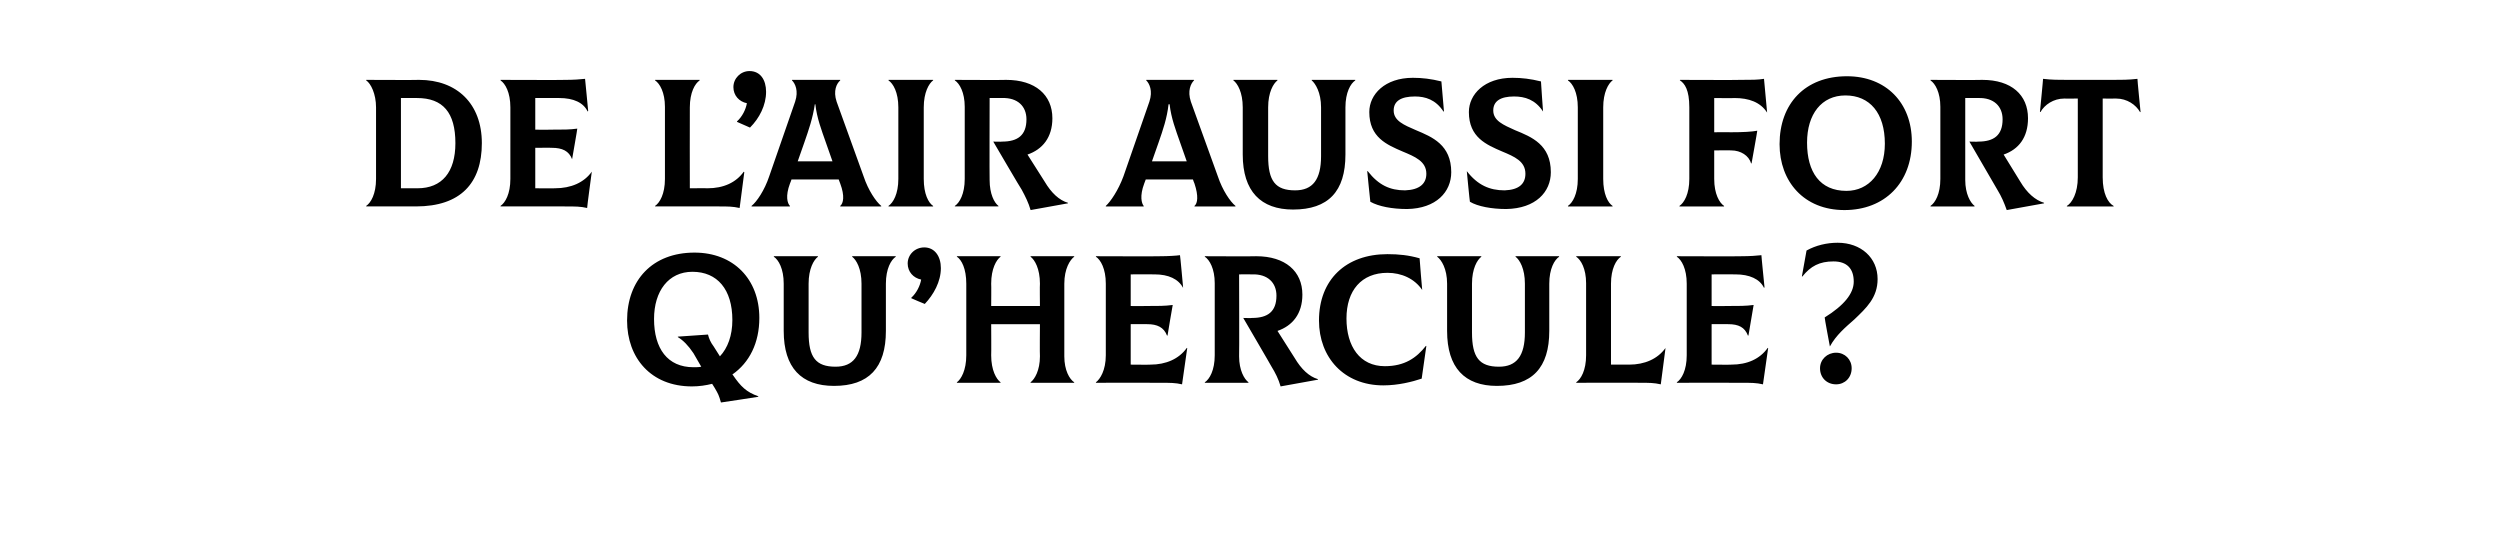
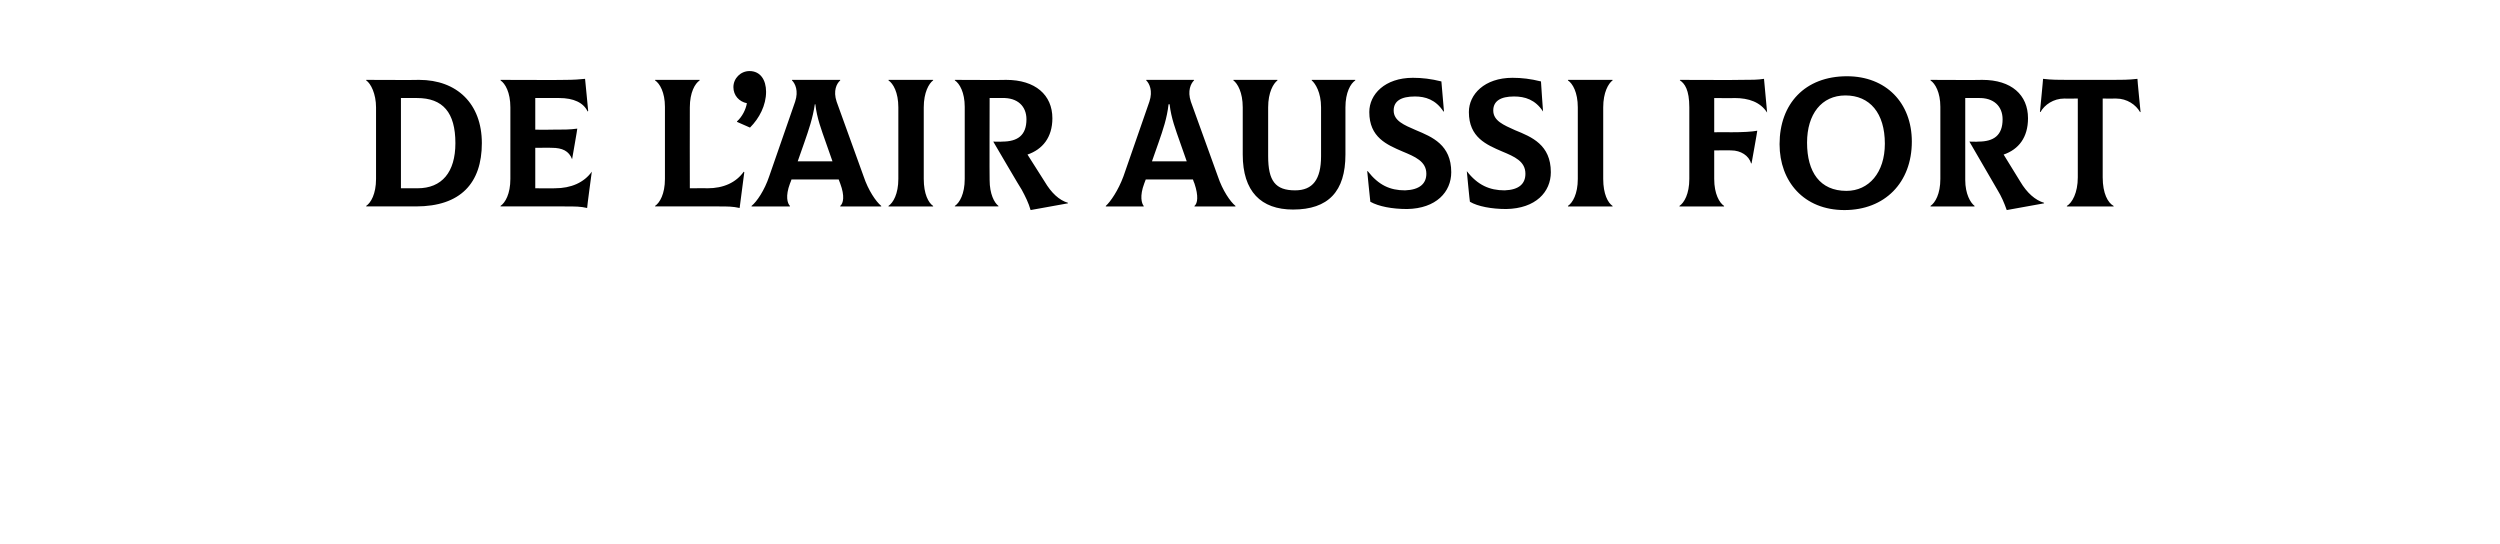
<svg xmlns="http://www.w3.org/2000/svg" version="1.1" width="482px" height="104.9px" viewBox="0 -1 482 104.9" style="top:-1px">
  <desc>De l air aussi fort qu Hercule</desc>
  <defs />
  <g id="Polygon184334">
-     <path d="m146.2 75.4v.1s-7.17 1.12-7.2 1.1c-.4-1.4-.5-1.6-1.2-2.8l-.5-.8c-1.2.3-2.5.5-3.9.5c-7.9 0-12.5-5.5-12.5-12.7c0-7.8 4.9-13.1 13-13.1c7.5 0 12.5 5.1 12.5 12.6c0 4.8-1.9 8.6-5.2 10.9l.1.1c1.5 2.2 2.6 3.3 4.9 4.1zm-11-5.7l-1.5-2.6c-1-1.5-2-2.5-3-3.1c-.04-.01 0-.1 0-.1l5.8-.4c.2.8.5 1.5 1.1 2.3l1.2 1.9c1.5-1.6 2.4-4 2.4-7c0-5.9-2.9-9.3-7.7-9.3c-4.6 0-7.4 3.7-7.4 9.1c0 5.7 2.6 9.3 7.6 9.3c.5 0 1.1 0 1.5-.1zm15.9-6.9v-9.1c0-2.9-1-4.6-1.9-5.2c-.02.02 0-.1 0-.1h8.5s-.02.12 0 .1c-.8.6-1.8 2.3-1.8 5.2v9.4c0 4.8 1.4 6.6 5.2 6.6c3.4 0 5-2.1 5-6.6v-9.4c0-2.9-1-4.6-1.8-5.2v-.1h8.4v.1c-.9.6-1.9 2.3-1.9 5.2v9.1c0 7.1-3.3 10.6-10 10.6c-6.3 0-9.7-3.5-9.7-10.6zm30.3-12.1c0 2.6-1.4 5.1-3.1 6.9c-.04.02-2.6-1.1-2.6-1.1v-.1c1-.9 1.7-2.3 1.9-3.5c-1.5-.3-2.6-1.5-2.6-3.1c0-1.7 1.4-3.1 3.2-3.1c2 0 3.2 1.7 3.2 4zm23.8 3v14c0 2.7 1 4.4 1.9 5c.04 0 0 .1 0 .1h-8.4s-.03-.1 0-.1c.8-.6 1.8-2.3 1.8-5c-.05-.04 0-6.2 0-6.2h-9.4s.04 6.02 0 6c0 2.9 1 4.6 1.8 5.2c.03 0 0 .1 0 .1h-8.4s-.04-.1 0-.1c.8-.6 1.8-2.3 1.8-5.2V53.7c0-2.9-.9-4.6-1.8-5.2c-.04.02 0-.1 0-.1h8.4s.03.12 0 .1c-.8.6-1.8 2.3-1.8 5.2c.04 0 0 4.3 0 4.3h9.4s-.05-4.3 0-4.3c0-2.9-1-4.6-1.8-5.2c-.03.02 0-.1 0-.1h8.4s.04.12 0 .1c-.8.6-1.9 2.3-1.9 5.2zm23.7 12.4s-1.01 6.95-1 7c-1.3-.3-2.2-.3-4.3-.3c.02-.03-12.3 0-12.3 0c0 0-.03-.1 0-.1c.8-.6 1.9-2.3 1.9-5.2V53.7c0-2.9-1-4.6-1.9-5.2c-.03.02 0-.1 0-.1c0 0 12.53.05 12.5 0c1.4 0 3-.1 3.7-.2c.04-.03.6 6.2.6 6.2c0 0-.03.07 0 .1c-.9-1.7-2.8-2.6-5.5-2.6c-.03-.02-4.6 0-4.6 0v6.1s2.61.04 2.6 0c2.9 0 3.9 0 5.5-.2c-.03-.01-1 5.9-1 5.9c0 0-.11-.03-.1 0c-.6-1.6-1.9-2.2-3.8-2.2c-.03-.03-3.2 0-3.2 0v7.8s3.77.04 3.8 0c3 0 5.5-1.1 7-3.2c0-.05.1 0 .1 0zm25.2 6v.1s-7.17 1.31-7.2 1.3c-.4-1.4-1-2.6-1.8-3.9c.04.02-5.4-9.3-5.4-9.3c0 0 1.7.05 1.7 0c3 0 4.7-1.2 4.7-4.3c0-2.5-1.7-4.2-4.7-4.1c0-.02-2.5 0-2.5 0c0 0 .05 15.76 0 15.8c0 2.7 1 4.4 1.8 5v.1h-8.4s-.04-.1 0-.1c.9-.6 1.9-2.3 1.9-5.2V53.6c0-2.8-1-4.5-1.9-5.1c-.04.02 0-.1 0-.1c0 0 9.9.05 9.9 0c5.6 0 8.9 2.9 8.9 7.4c0 3.7-1.9 6-4.8 7l3.3 5.2c1.3 2.2 2.8 3.6 4.5 4.1zm.2-11.3c0-7.9 5.2-12.8 13.2-12.8c2.2 0 4.1.2 6.2.8c-.03.03.5 6.1.5 6.1c0 0-.04.02 0 0c-1.5-2.2-4-3.3-6.7-3.3c-5 0-7.9 3.4-7.9 8.8c0 5.4 2.6 9.2 7.4 9.2c3.8 0 6.1-1.6 7.9-3.9c-.01-.03.1 0 .1 0c0 0-.88 6.27-.9 6.3c-1.8.6-4.5 1.3-7.4 1.3c-7.6 0-12.4-5.4-12.4-12.5zm24.7 2v-9.1c0-2.9-1.1-4.6-1.9-5.2c-.04.02 0-.1 0-.1h8.5s-.03.12 0 .1c-.8.6-1.8 2.3-1.8 5.2v9.4c0 4.8 1.4 6.6 5.2 6.6c3.4 0 5-2.1 5-6.6v-9.4c0-2.9-1-4.6-1.8-5.2c-.02.02 0-.1 0-.1h8.4s-.02.12 0 .1c-.9.6-1.9 2.3-1.9 5.2v9.1c0 7.1-3.3 10.6-10.1 10.6c-6.2 0-9.6-3.5-9.6-10.6zm37.3 10c.03-.03-12.4 0-12.4 0v-.1c.9-.6 1.9-2.3 1.9-5.2V53.6c0-2.8-1-4.5-1.9-5.1v-.1h8.6s-.02.12 0 .1c-.9.6-1.9 2.3-1.9 5.2v15.6s3.46-.03 3.5 0c3 0 5.5-1.1 7-3.2c-.04.02 0 .1 0 .1c0 0-.88 6.85-.9 6.9c-1.3-.3-2.3-.3-3.9-.3zm24.6-6.7s-.98 6.95-1 7c-1.3-.3-2.2-.3-4.2-.3c-.05-.03-12.4 0-12.4 0v-.1c.9-.6 1.9-2.3 1.9-5.2V53.7c0-2.9-1-4.6-1.9-5.2v-.1s12.56.05 12.6 0c1.4 0 2.9-.1 3.7-.2c-.03-.03.6 6.2.6 6.2c0 0-.1.07-.1.1c-.8-1.7-2.8-2.6-5.5-2.6c0-.02-4.6 0-4.6 0v6.1s2.64.04 2.6 0c2.9 0 3.9 0 5.5-.2l-1 5.9s-.08-.03-.1 0c-.6-1.6-1.8-2.2-3.8-2.2c0-.03-3.2 0-3.2 0v7.8s3.8.04 3.8 0c3.1 0 5.5-1.1 7-3.2c.03-.05.1 0 .1 0zm10.9-5.9c3.7-2.3 5.6-4.6 5.6-6.9c0-2.5-1.3-3.9-3.9-3.9c-2.7 0-4.4.9-6 2.9c.02.03-.1 0-.1 0l.9-5c1.8-1 3.9-1.5 6-1.5c4.5 0 7.7 2.9 7.7 7c0 3.6-2.2 5.6-4.5 7.8c-1.7 1.5-3.5 3-4.7 5.2c.04-.03 0 0 0 0c0 0-1.05-5.56-1-5.6zm-.9 9.8c0-1.7 1.4-3 3.1-3c1.7 0 3 1.3 3 3c0 1.8-1.3 3.1-3 3.1c-1.8 0-3.1-1.3-3.1-3.1z" stroke="none" fill="#000" />
-   </g>
+     </g>
  <g id="Polygon184333">
    <path d="m70.6 38.7c.9-.6 1.9-2.3 1.9-5.2V19.7c0-2.6-1-4.6-1.9-5.2v-.1s10.15.05 10.2 0c7.3 0 12.1 4.6 12.1 12.2c0 7.7-4.1 12.2-12.7 12.2c-.01-.03-9.6 0-9.6 0v-.1zm9.9-3.4c4.7 0 7.3-3.1 7.3-8.7c0-5.9-2.4-8.7-7.4-8.7h-3.1v17.4h3.2zm33.6-3.2s-.94 6.95-.9 7c-1.3-.3-2.2-.3-4.3-.3c-.01-.03-12.4 0-12.4 0c0 0 .04-.1 0-.1c.9-.6 1.9-2.3 1.9-5.2V19.7c0-2.9-1-4.6-1.9-5.2c.04.02 0-.1 0-.1c0 0 12.6.05 12.6 0c1.4 0 2.9-.1 3.7-.2c.01-.03.6 6.2.6 6.2l-.1.1c-.8-1.7-2.7-2.6-5.5-2.6c.04-.02-4.6 0-4.6 0v6.1s2.68.04 2.7 0c2.9 0 3.9 0 5.4-.2c.04-.01-1 5.9-1 5.9c0 0-.04-.03 0 0c-.6-1.6-1.9-2.2-3.9-2.2c.04-.03-3.2 0-3.2 0v7.8s3.84.04 3.8 0c3.1 0 5.6-1.1 7.1-3.2c-.03-.05 0 0 0 0zm24.6 6.7c.01-.03-12.4 0-12.4 0v-.1c.9-.6 1.9-2.3 1.9-5.2V19.6c0-2.8-1-4.5-1.9-5.1v-.1h8.6s-.04.12 0 .1c-.9.6-1.9 2.3-1.9 5.2c-.03 0 0 15.6 0 15.6c0 0 3.44-.03 3.4 0c3.1 0 5.5-1.1 7-3.2c.04.02.1.1.1.1l-.9 6.9c-1.3-.3-2.3-.3-3.9-.3zm9-22.1c0 2.6-1.3 5.1-3.1 6.9l-2.5-1.1s-.03-.11 0-.1c1-.9 1.7-2.3 1.9-3.5c-1.5-.3-2.6-1.5-2.6-3.1c0-1.7 1.4-3.1 3.1-3.1c2.1 0 3.2 1.7 3.2 4zm22.2 22v.1H162v-.1c.6-.5.9-1.9 0-4.3l-.3-.8h-9.1s-.27.8-.3.8c-.9 2.4-.5 3.8 0 4.3c-.04 0 0 .1 0 .1h-7.4v-.1c1-.8 2.5-3 3.4-5.7l5-14.4c.7-2.1 0-3.5-.6-4.1c-.02.02 0-.1 0-.1h9.3s-.05.12 0 .1c-.7.6-1.4 2-.7 4.1l5.2 14.4c.9 2.7 2.4 4.9 3.4 5.7zm-14.8-12.3l-1.3 3.7h6.7s-1.28-3.68-1.3-3.7c-.8-2.3-1.7-4.6-2-7.3h-.1c-.4 2.7-1.2 5-2 7.3zm16.2 12.3c.9-.6 1.9-2.3 1.9-5.2V19.7c0-2.9-1-4.6-1.9-5.2c.03.02 0-.1 0-.1h8.6s.04.12 0 .1c-.8.6-1.8 2.3-1.8 5.2v13.8c0 2.9.9 4.6 1.8 5.2c.04 0 0 .1 0 .1h-8.6s.03-.1 0-.1zm34.6-.6v.1s-7.16 1.31-7.2 1.3c-.4-1.4-1-2.6-1.7-3.9c-.05.02-5.5-9.3-5.5-9.3c0 0 1.71.05 1.7 0c3 0 4.7-1.2 4.7-4.3c0-2.5-1.7-4.2-4.7-4.1c.01-.02-2.4 0-2.4 0c0 0-.04 15.76 0 15.8c0 2.7.9 4.4 1.7 5v.1h-8.4s-.03-.1 0-.1c.9-.6 1.9-2.3 1.9-5.2V19.6c0-2.8-1-4.5-1.9-5.1c-.03.02 0-.1 0-.1c0 0 9.91.05 9.9 0c5.6 0 8.9 2.9 8.9 7.4c0 3.7-1.9 6-4.8 7l3.3 5.2c1.3 2.2 2.8 3.6 4.5 4.1zm32.3.6c-.02 0 0 .1 0 .1h-7.9s-.03-.1 0-.1c.6-.5.8-1.9 0-4.3c-.03 0-.3-.8-.3-.8h-9.1l-.3.8c-.9 2.4-.5 3.8-.1 4.3c.04 0 0 .1 0 .1h-7.3v-.1c.9-.8 2.4-3 3.4-5.7l5-14.4c.7-2.1 0-3.5-.6-4.1c-.04.02 0-.1 0-.1h9.2s.04.12 0 .1c-.6.6-1.3 2-.6 4.1l5.2 14.4c.9 2.7 2.4 4.9 3.4 5.7zm-14.8-12.3c-.02.02-1.3 3.7-1.3 3.7h6.7l-1.3-3.7c-.8-2.3-1.7-4.6-2-7.3h-.2c-.3 2.7-1.1 5-1.9 7.3zm16.2 2.4v-9.1c0-2.9-1-4.6-1.8-5.2c-.04.02 0-.1 0-.1h8.5s-.04.12 0 .1c-.8.6-1.8 2.3-1.8 5.2v9.4c0 4.8 1.4 6.6 5.2 6.6c3.4 0 5-2.1 5-6.6v-9.4c0-2.9-1.1-4.6-1.8-5.2c-.02.02 0-.1 0-.1h8.4s-.02.12 0 .1c-.9.6-1.9 2.3-1.9 5.2v9.1c0 7.1-3.3 10.6-10.1 10.6c-6.2 0-9.7-3.5-9.7-10.6zm24.6 9.1c-.02 0-.6-5.9-.6-5.9c0 0 .06-.02.1 0c2.1 2.7 4.3 3.7 7.2 3.7c2.8-.1 4.1-1.3 4.1-3.2c0-2.4-2.2-3.3-4.6-4.3c-3-1.3-6.4-2.7-6.4-7.6c0-3.4 3-6.6 8.4-6.6c1.8 0 3.5.2 5.5.7l.5 5.8s-.11-.03-.1 0c-1.5-2.3-3.5-2.9-5.5-2.9c-2.7 0-4.1.9-4.1 2.7c0 2 2 2.8 4.3 3.8c3.1 1.3 6.8 2.8 6.8 8.1c0 3.8-2.9 7-8.5 7.1c-2.9 0-5.5-.5-7.1-1.4zm19.2 0c-.04 0-.6-5.9-.6-5.9c0 0 .04-.02 0 0c2.1 2.7 4.4 3.7 7.3 3.7c2.8-.1 4-1.3 4-3.2c0-2.4-2.1-3.3-4.5-4.3c-3-1.3-6.4-2.7-6.4-7.6c0-3.4 3-6.6 8.4-6.6c1.8 0 3.5.2 5.5.7c-.02.03.4 5.8.4 5.8c0 0-.03-.03 0 0c-1.5-2.3-3.5-2.9-5.6-2.9c-2.6 0-4 .9-4 2.7c0 2 2 2.8 4.2 3.8c3.2 1.3 6.9 2.8 6.9 8.1c0 3.8-2.9 7-8.6 7.1c-2.8 0-5.5-.5-7-1.4zm18.9.8c.9-.6 1.9-2.3 1.9-5.2V19.7c0-2.9-1-4.6-1.9-5.2c.03.02 0-.1 0-.1h8.6s.04.12 0 .1c-.8.6-1.8 2.3-1.8 5.2v13.8c0 2.9.9 4.6 1.8 5.2c.04 0 0 .1 0 .1h-8.6s.03-.1 0-.1zm38.4-18s-.04.05 0 0c-1.3-2-3.5-2.8-6.3-2.8c.03.05-3.9 0-3.9 0v6.6s3.09-.04 3.1 0c2.5 0 4.2-.1 5.2-.3c.04-.02-1.1 6.3-1.1 6.3c0 0-.05-.02-.1 0c-.4-1.5-2-2.5-3.8-2.5c.03-.04-3.3 0-3.3 0v5.5c0 2.9 1 4.6 1.9 5.2v.1h-8.6s.02-.1 0-.1c.9-.6 1.9-2.3 1.9-5.2V19.7c0-3.4-.9-4.6-1.8-5.2c-.04.02 0-.1 0-.1c0 0 11.68.05 11.7 0c2.1 0 3.3 0 4.5-.2l.6 6.5zm2.4 6.1c0-7.8 4.9-13.1 13-13.1c7.5 0 12.5 5.1 12.5 12.6c0 7.9-5.2 13.2-13 13.2c-7.8 0-12.5-5.5-12.5-12.7zm20.3-.1c0-5.9-2.9-9.3-7.6-9.3c-4.6 0-7.4 3.6-7.4 9.1c0 5.7 2.5 9.3 7.6 9.3c4.3 0 7.4-3.5 7.4-9.1zm30.7 11.4c-.03.04 0 .1 0 .1l-7.2 1.3c-.5-1.4-1-2.6-1.8-3.9l-5.4-9.3s1.66.05 1.7 0c3 0 4.7-1.2 4.7-4.3c0-2.5-1.7-4.2-4.7-4.1c-.04-.02-2.5 0-2.5 0v15.8c0 2.7 1 4.4 1.8 5c-.04 0 0 .1 0 .1h-8.5s.03-.1 0-.1c.9-.6 1.9-2.3 1.9-5.2V19.6c0-2.8-1-4.5-1.9-5.1c.03.02 0-.1 0-.1c0 0 9.97.05 10 0c5.6 0 8.8 2.9 8.8 7.4c0 3.7-1.8 6-4.7 7l3.2 5.2c1.3 2.2 2.9 3.6 4.6 4.1zm18.6-17.5h-.1c-.8-1.4-2.5-2.6-4.6-2.6c.03.02-2.6 0-2.6 0v15.2c0 3.1 1 4.9 2.1 5.5c.04 0 0 .1 0 .1h-9s-.02-.1 0-.1c1-.6 2.1-2.5 2.1-5.5V18s-2.65.02-2.6 0c-2.1 0-3.8 1.2-4.6 2.6h-.1s.63-6.43.6-6.4c1.6.2 3.1.2 4.8.2h8.6c1.7 0 3.1 0 4.8-.2c-.04-.03.6 6.4.6 6.4z" stroke="none" fill="#000" />
  </g>
</svg>